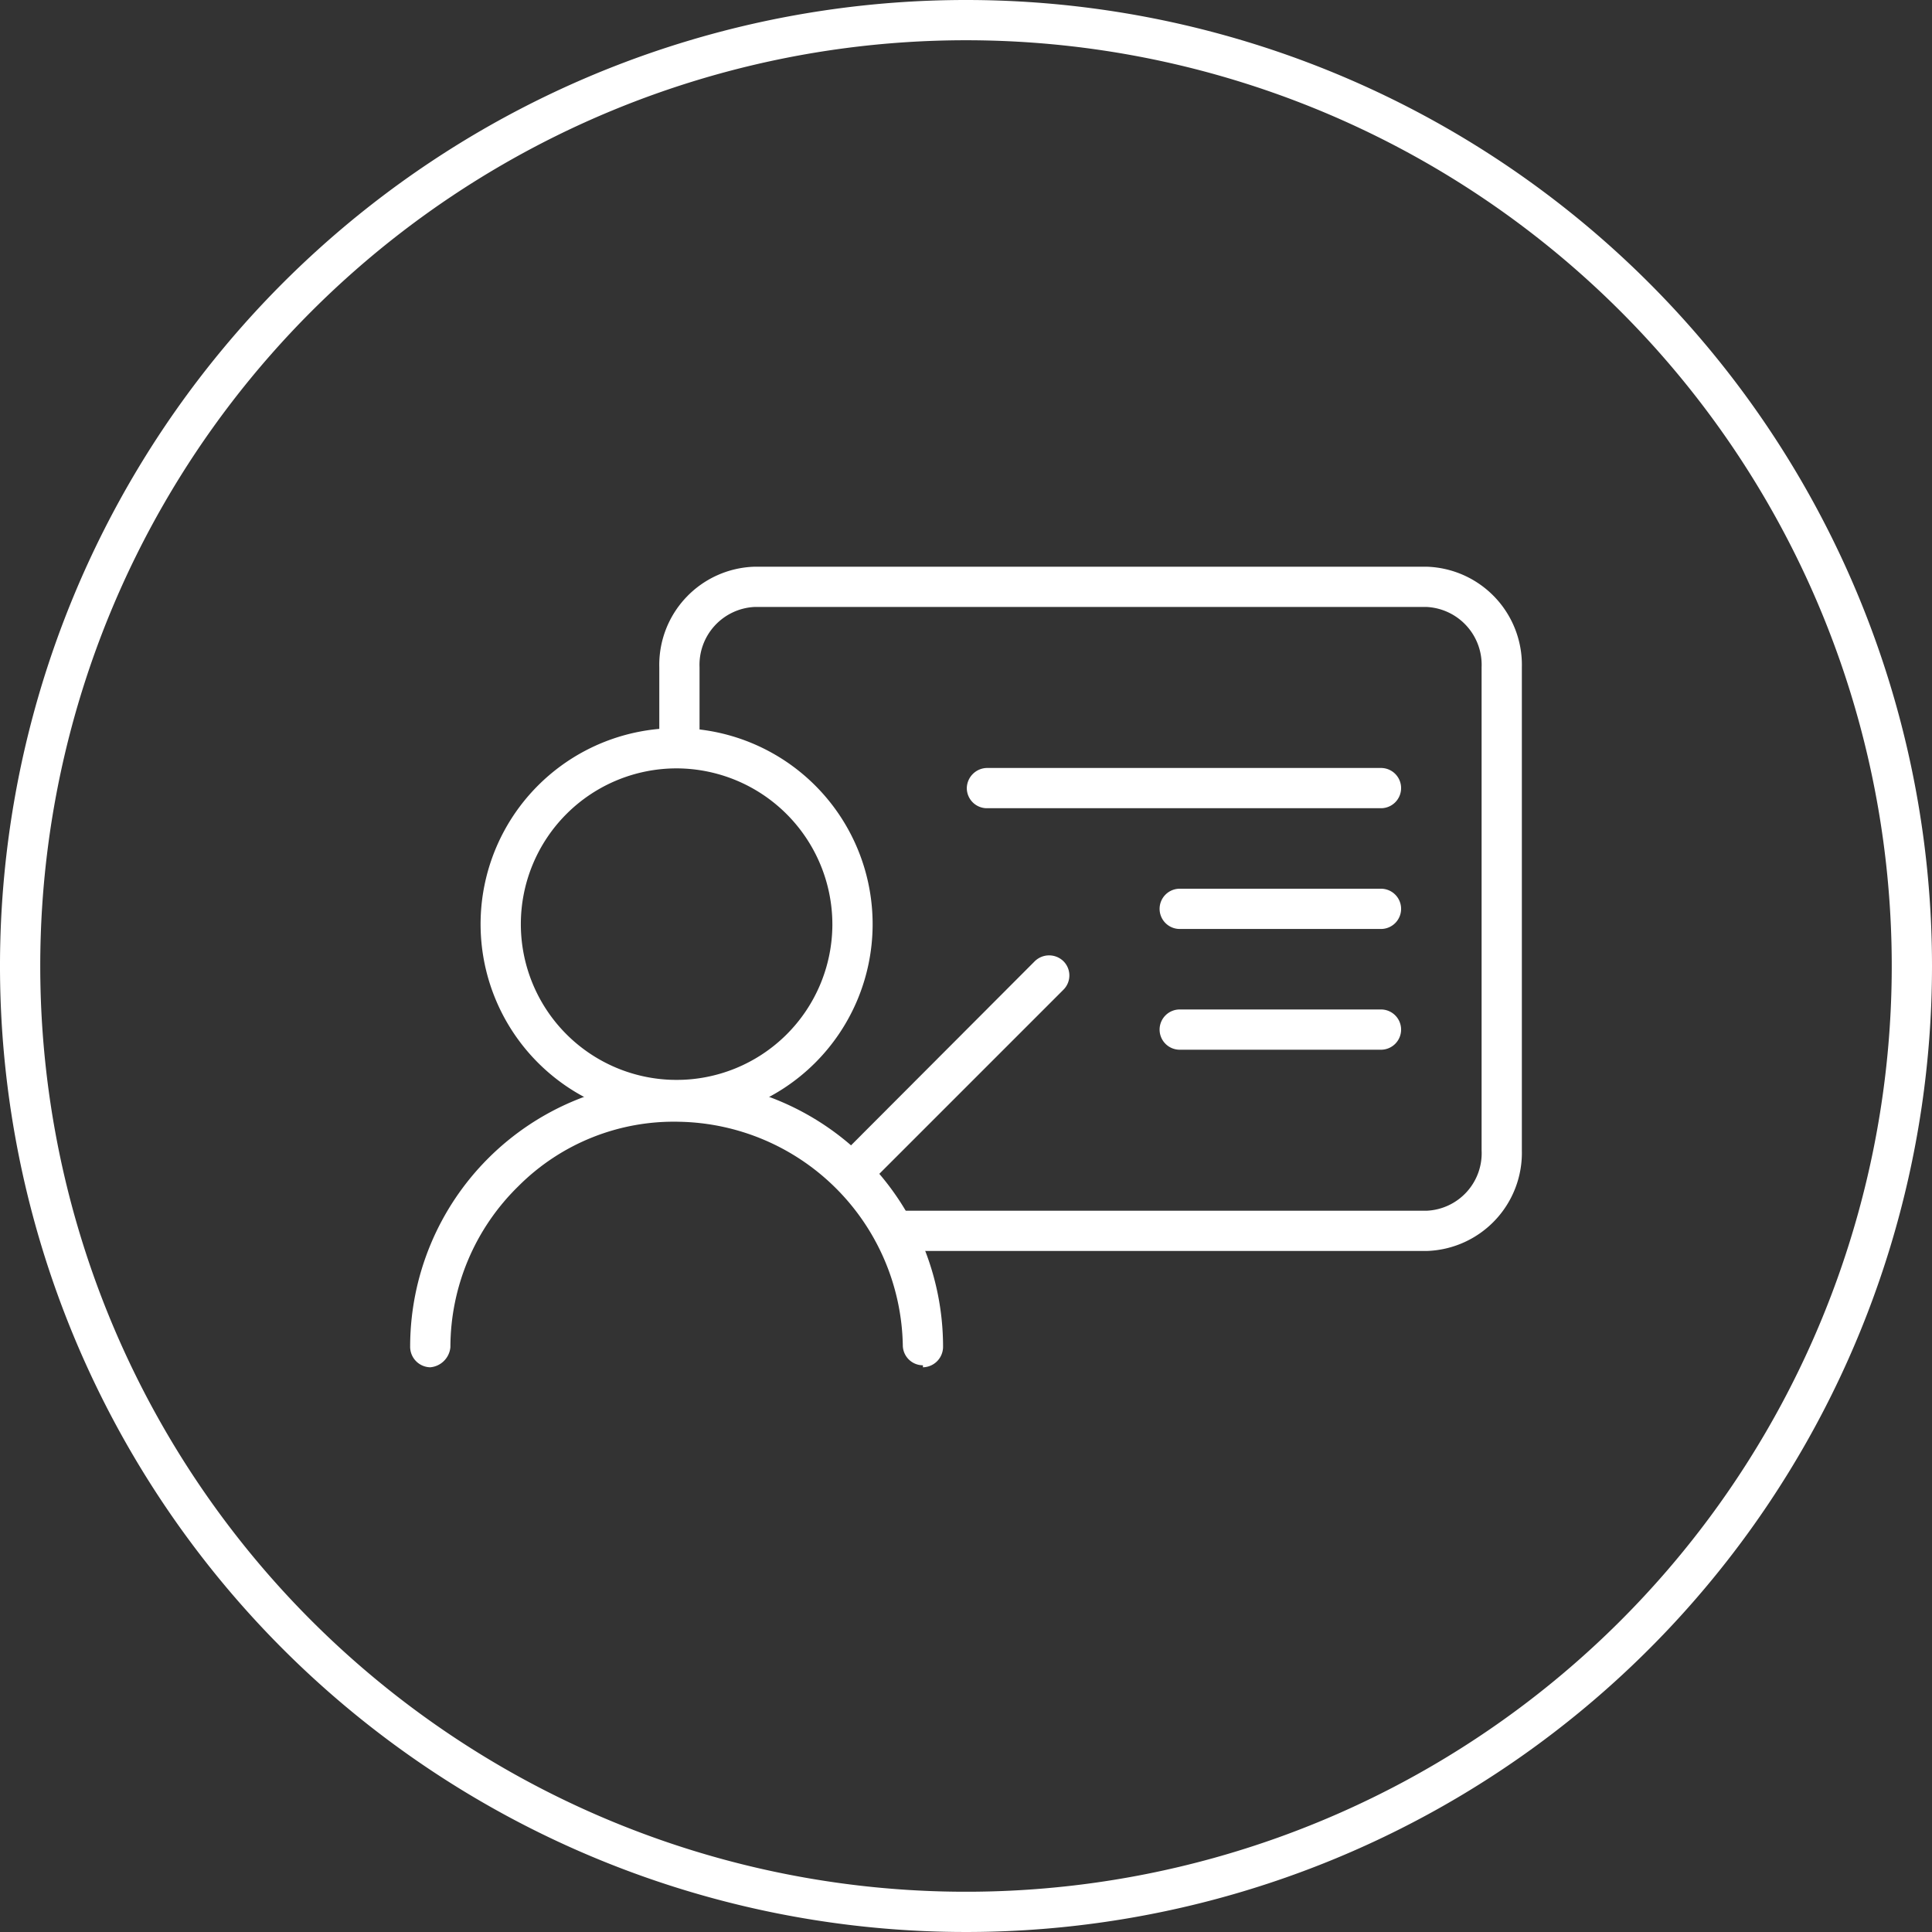
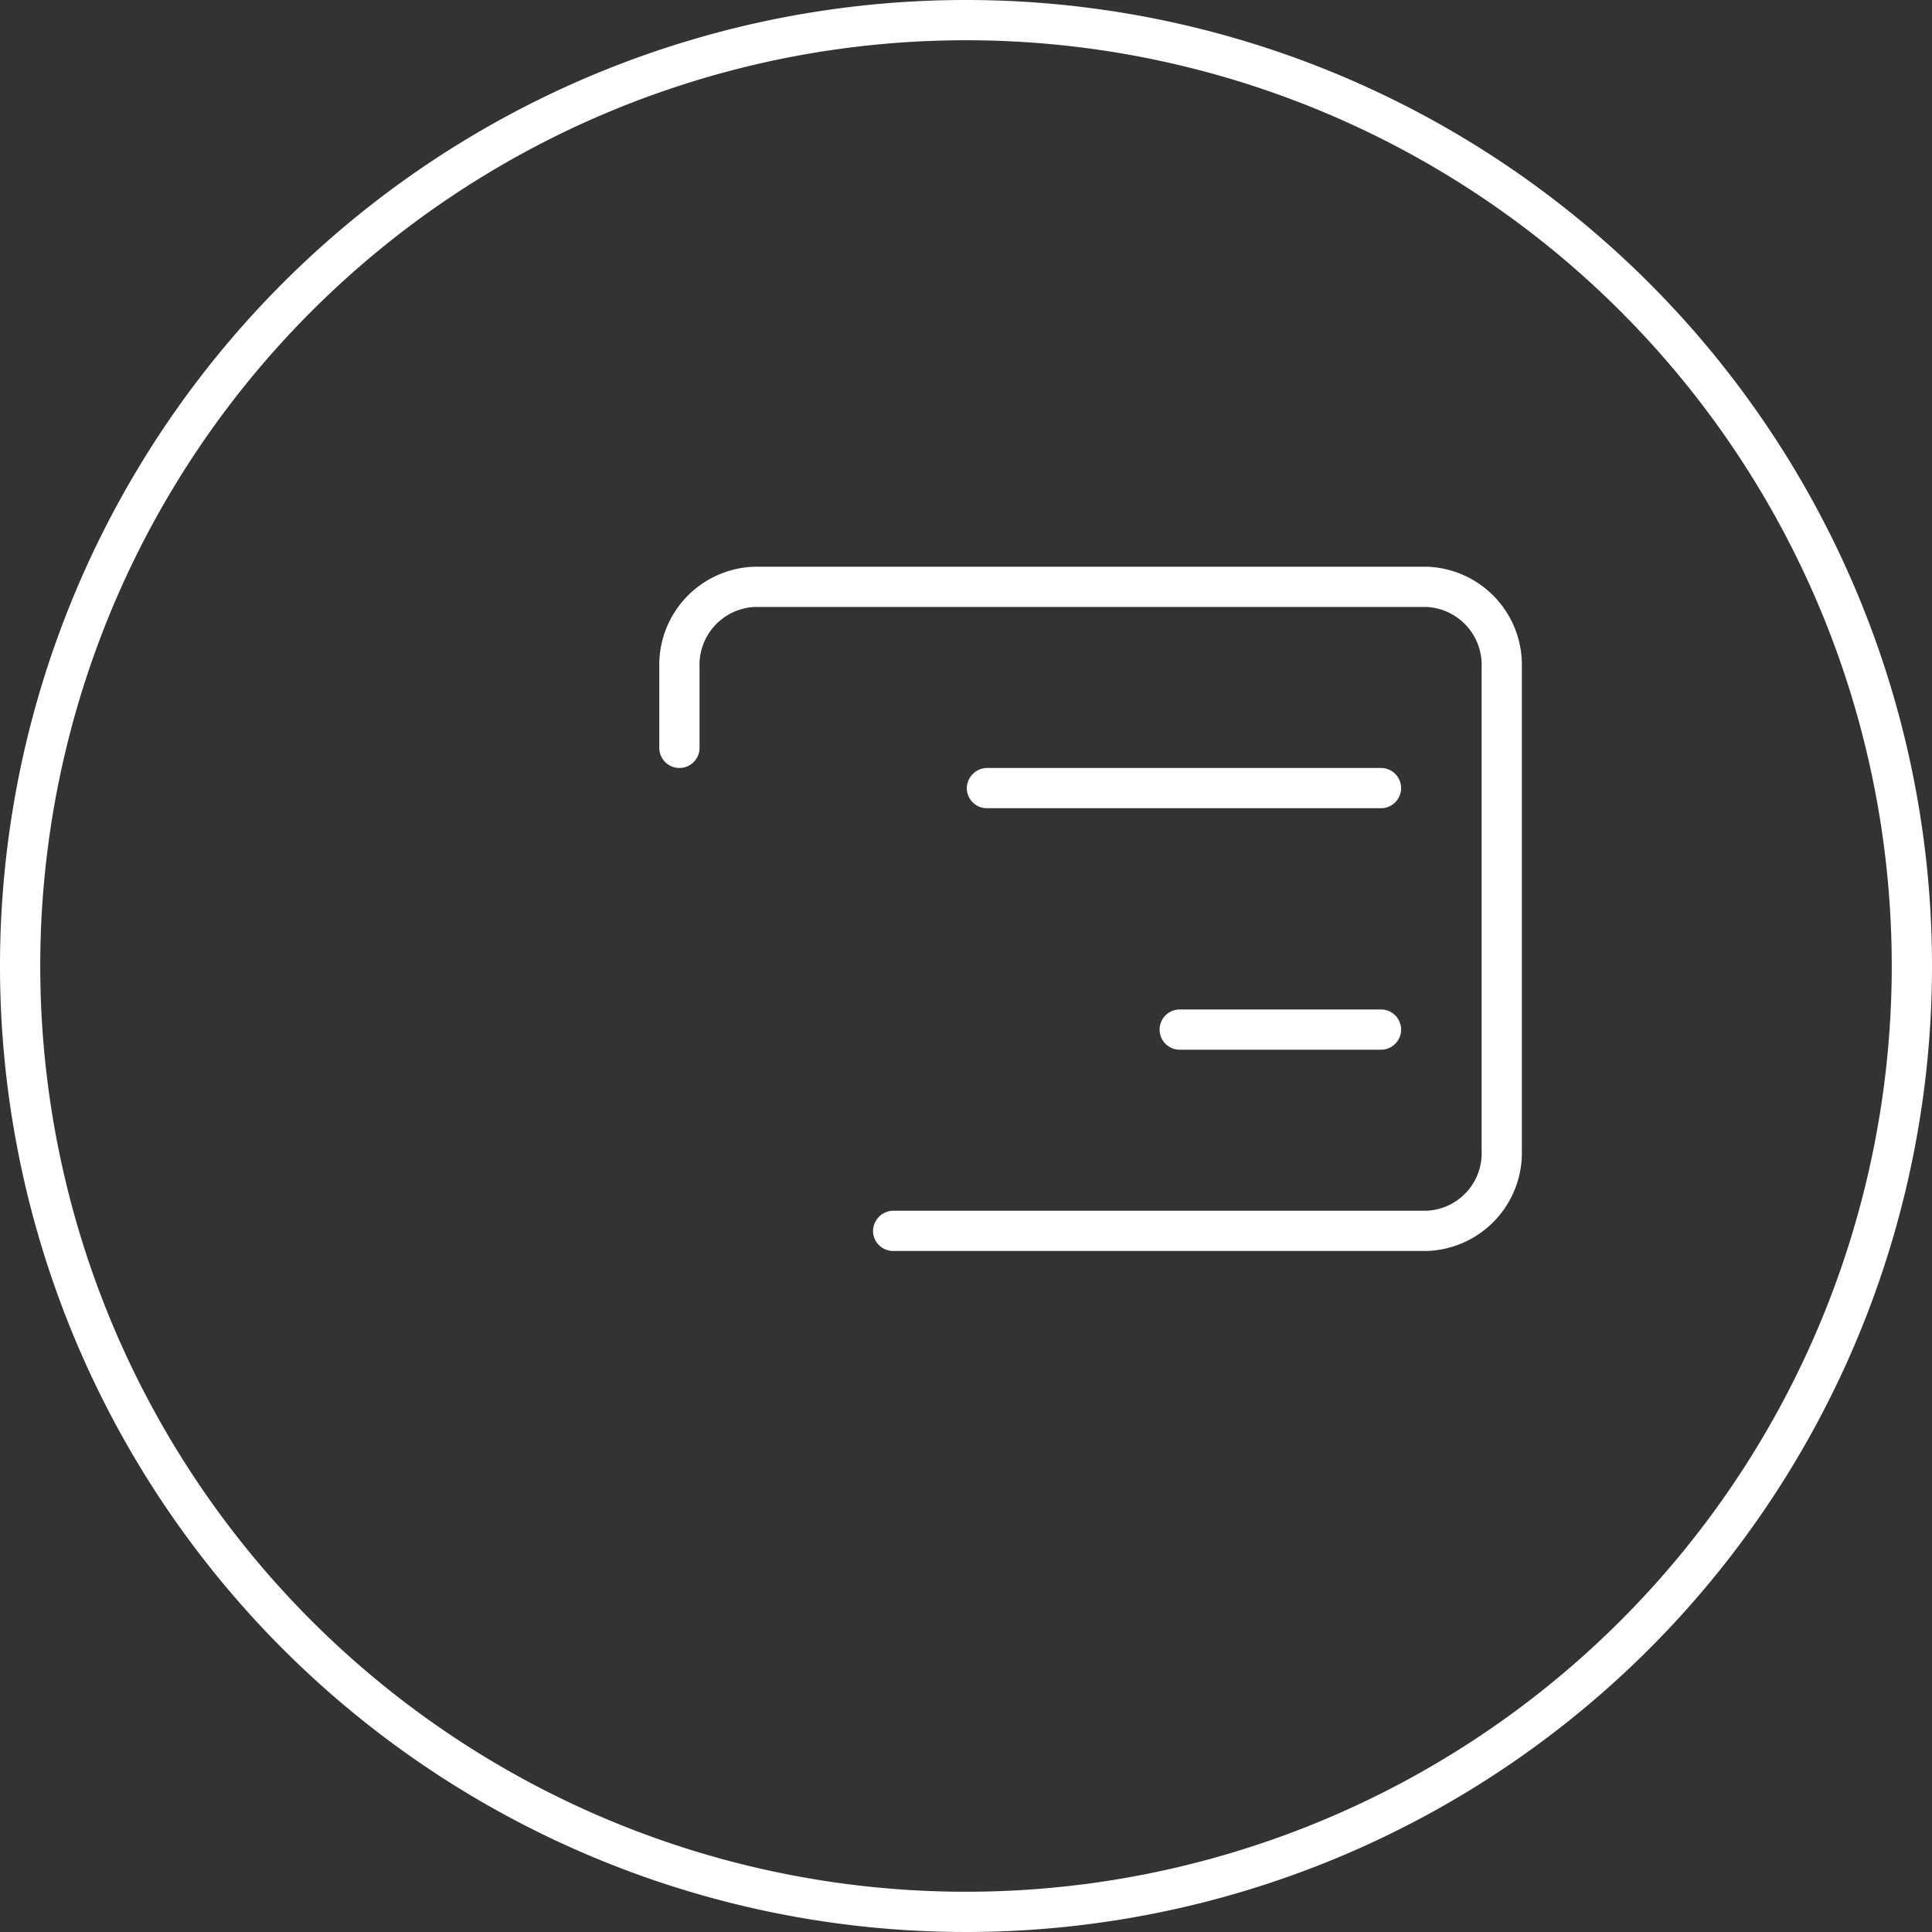
<svg xmlns="http://www.w3.org/2000/svg" viewBox="0 0 48 48">
  <rect x="0" y="0" width="48" height="48" fill="#333333" stroke="none" />
  <g id="White_outline_-_Transparent_BG_-_Discs" data-name="White outline - Transparent BG - Discs">
    <g id="Background">
      <path d="M24,1A23,23,0,1,1,1,24,23,23,0,0,1,24,1m0-1A24,24,0,1,0,48,24,24,24,0,0,0,24,0Z" style="fill:#fff" />
    </g>
  </g>
  <g id="Fills_-_to_output_-_White" data-name="Fills - to output - White">
    <path d="M34.31,26.08h-5a.5.5,0,0,1-.5-.5.5.5,0,0,1,.5-.5h5a.5.5,0,0,1,.5.5A.5.5,0,0,1,34.31,26.08Z" style="fill:#fff" />
-     <path d="M34.31,23.08h-5a.5.5,0,0,1-.5-.5.5.5,0,0,1,.5-.5h5a.5.5,0,0,1,.5.5A.5.5,0,0,1,34.31,23.08Z" style="fill:#fff" />
    <path d="M34.31,20.08H24.52a.5.5,0,0,1-.5-.5.51.51,0,0,1,.5-.5h9.79a.5.5,0,0,1,.5.5A.5.5,0,0,1,34.31,20.08Z" style="fill:#fff" />
-     <path d="M16.81,27.83A4.87,4.87,0,1,1,21.68,23,4.87,4.87,0,0,1,16.81,27.83Zm0-8.74A3.87,3.87,0,1,0,20.68,23,3.88,3.88,0,0,0,16.81,19.09Z" style="fill:#fff" />
-     <path d="M22.93,33.92a.5.5,0,0,1-.5-.5,5.66,5.66,0,0,0-5.55-5.55,5.45,5.45,0,0,0-4,1.6,5.6,5.6,0,0,0-1.69,4,.55.55,0,0,1-.5.5.51.51,0,0,1-.5-.51,6.62,6.62,0,0,1,13.24,0,.51.51,0,0,1-.5.51Z" style="fill:#fff" />
-     <path d="M21.18,29.63a.47.47,0,0,1-.35-.15.5.5,0,0,1,0-.71l4.88-4.89a.51.51,0,0,1,.71,0,.5.5,0,0,1,0,.71l-4.89,4.89A.47.47,0,0,1,21.18,29.63Z" style="fill:#fff" />
    <path d="M35.45,31.08H22.19a.5.5,0,0,1-.5-.5.51.51,0,0,1,.5-.5H35.45a1.43,1.43,0,0,0,1.36-1.5v-12a1.44,1.44,0,0,0-1.36-1.5H18.74a1.44,1.44,0,0,0-1.36,1.5v2a.5.5,0,0,1-.5.5.5.5,0,0,1-.5-.5v-2a2.44,2.44,0,0,1,2.36-2.5H35.45a2.44,2.44,0,0,1,2.36,2.5v12A2.44,2.44,0,0,1,35.45,31.08Z" style="fill:#fff" />
  </g>
</svg>